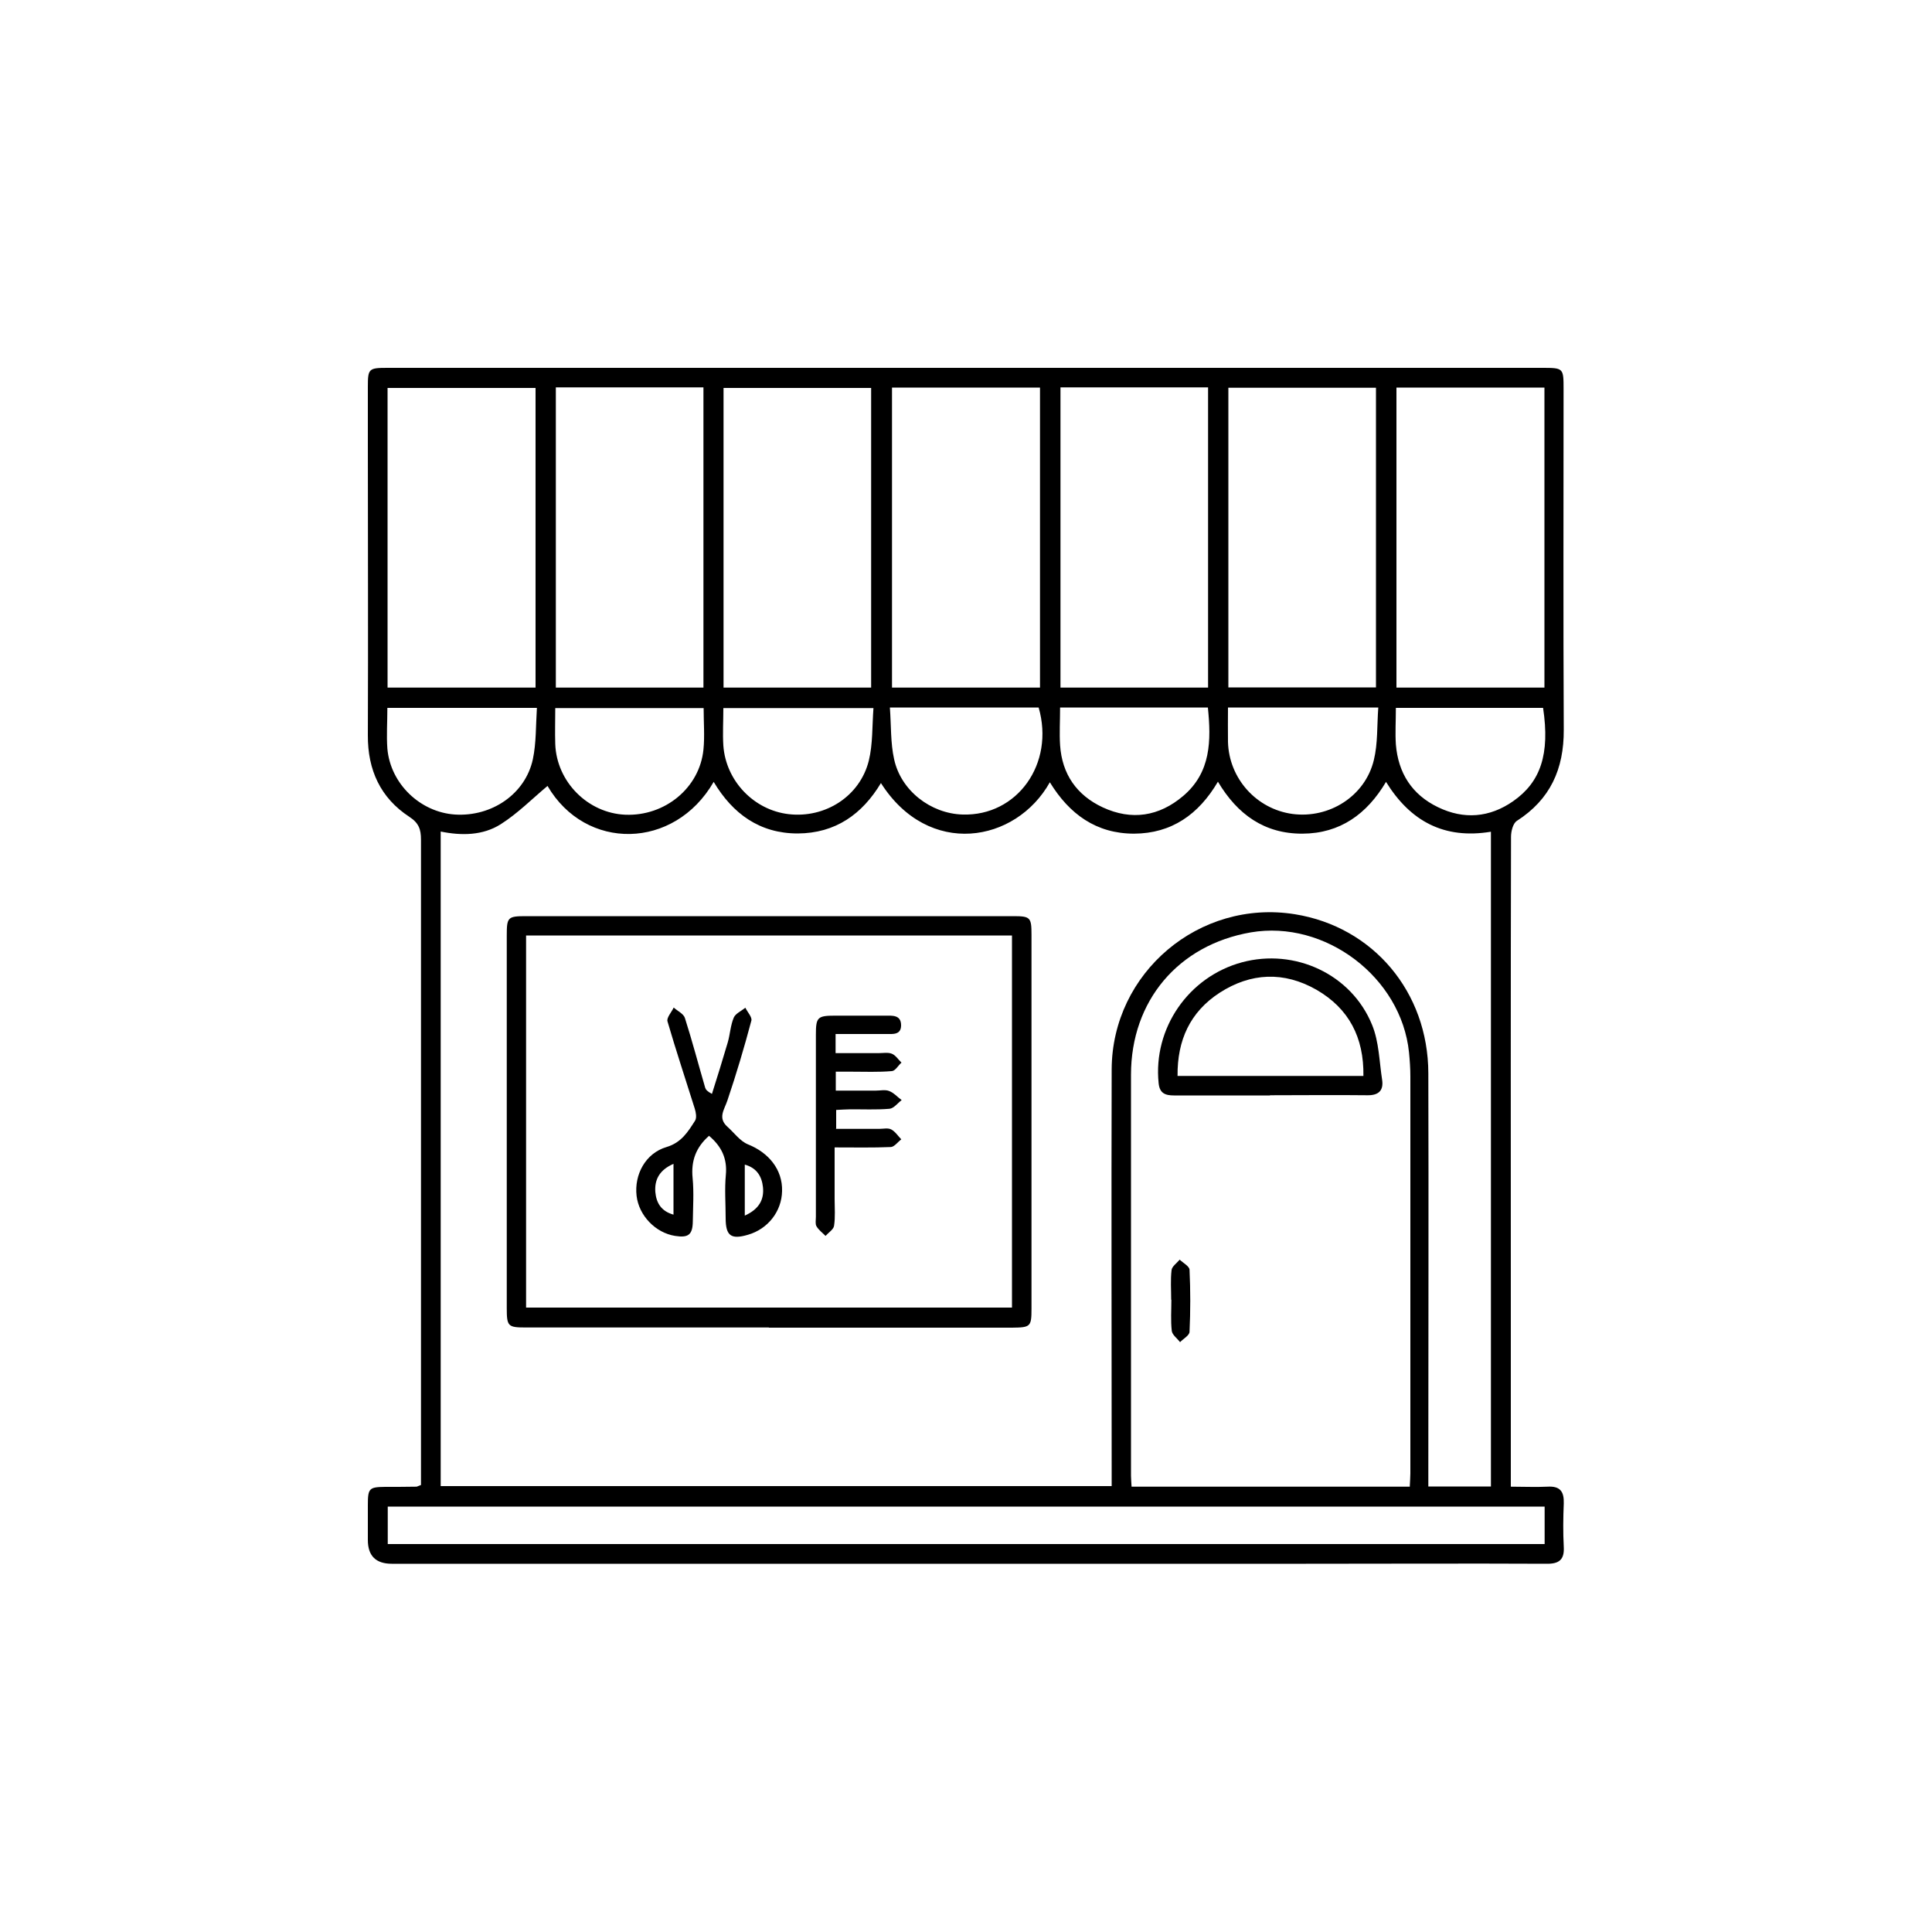
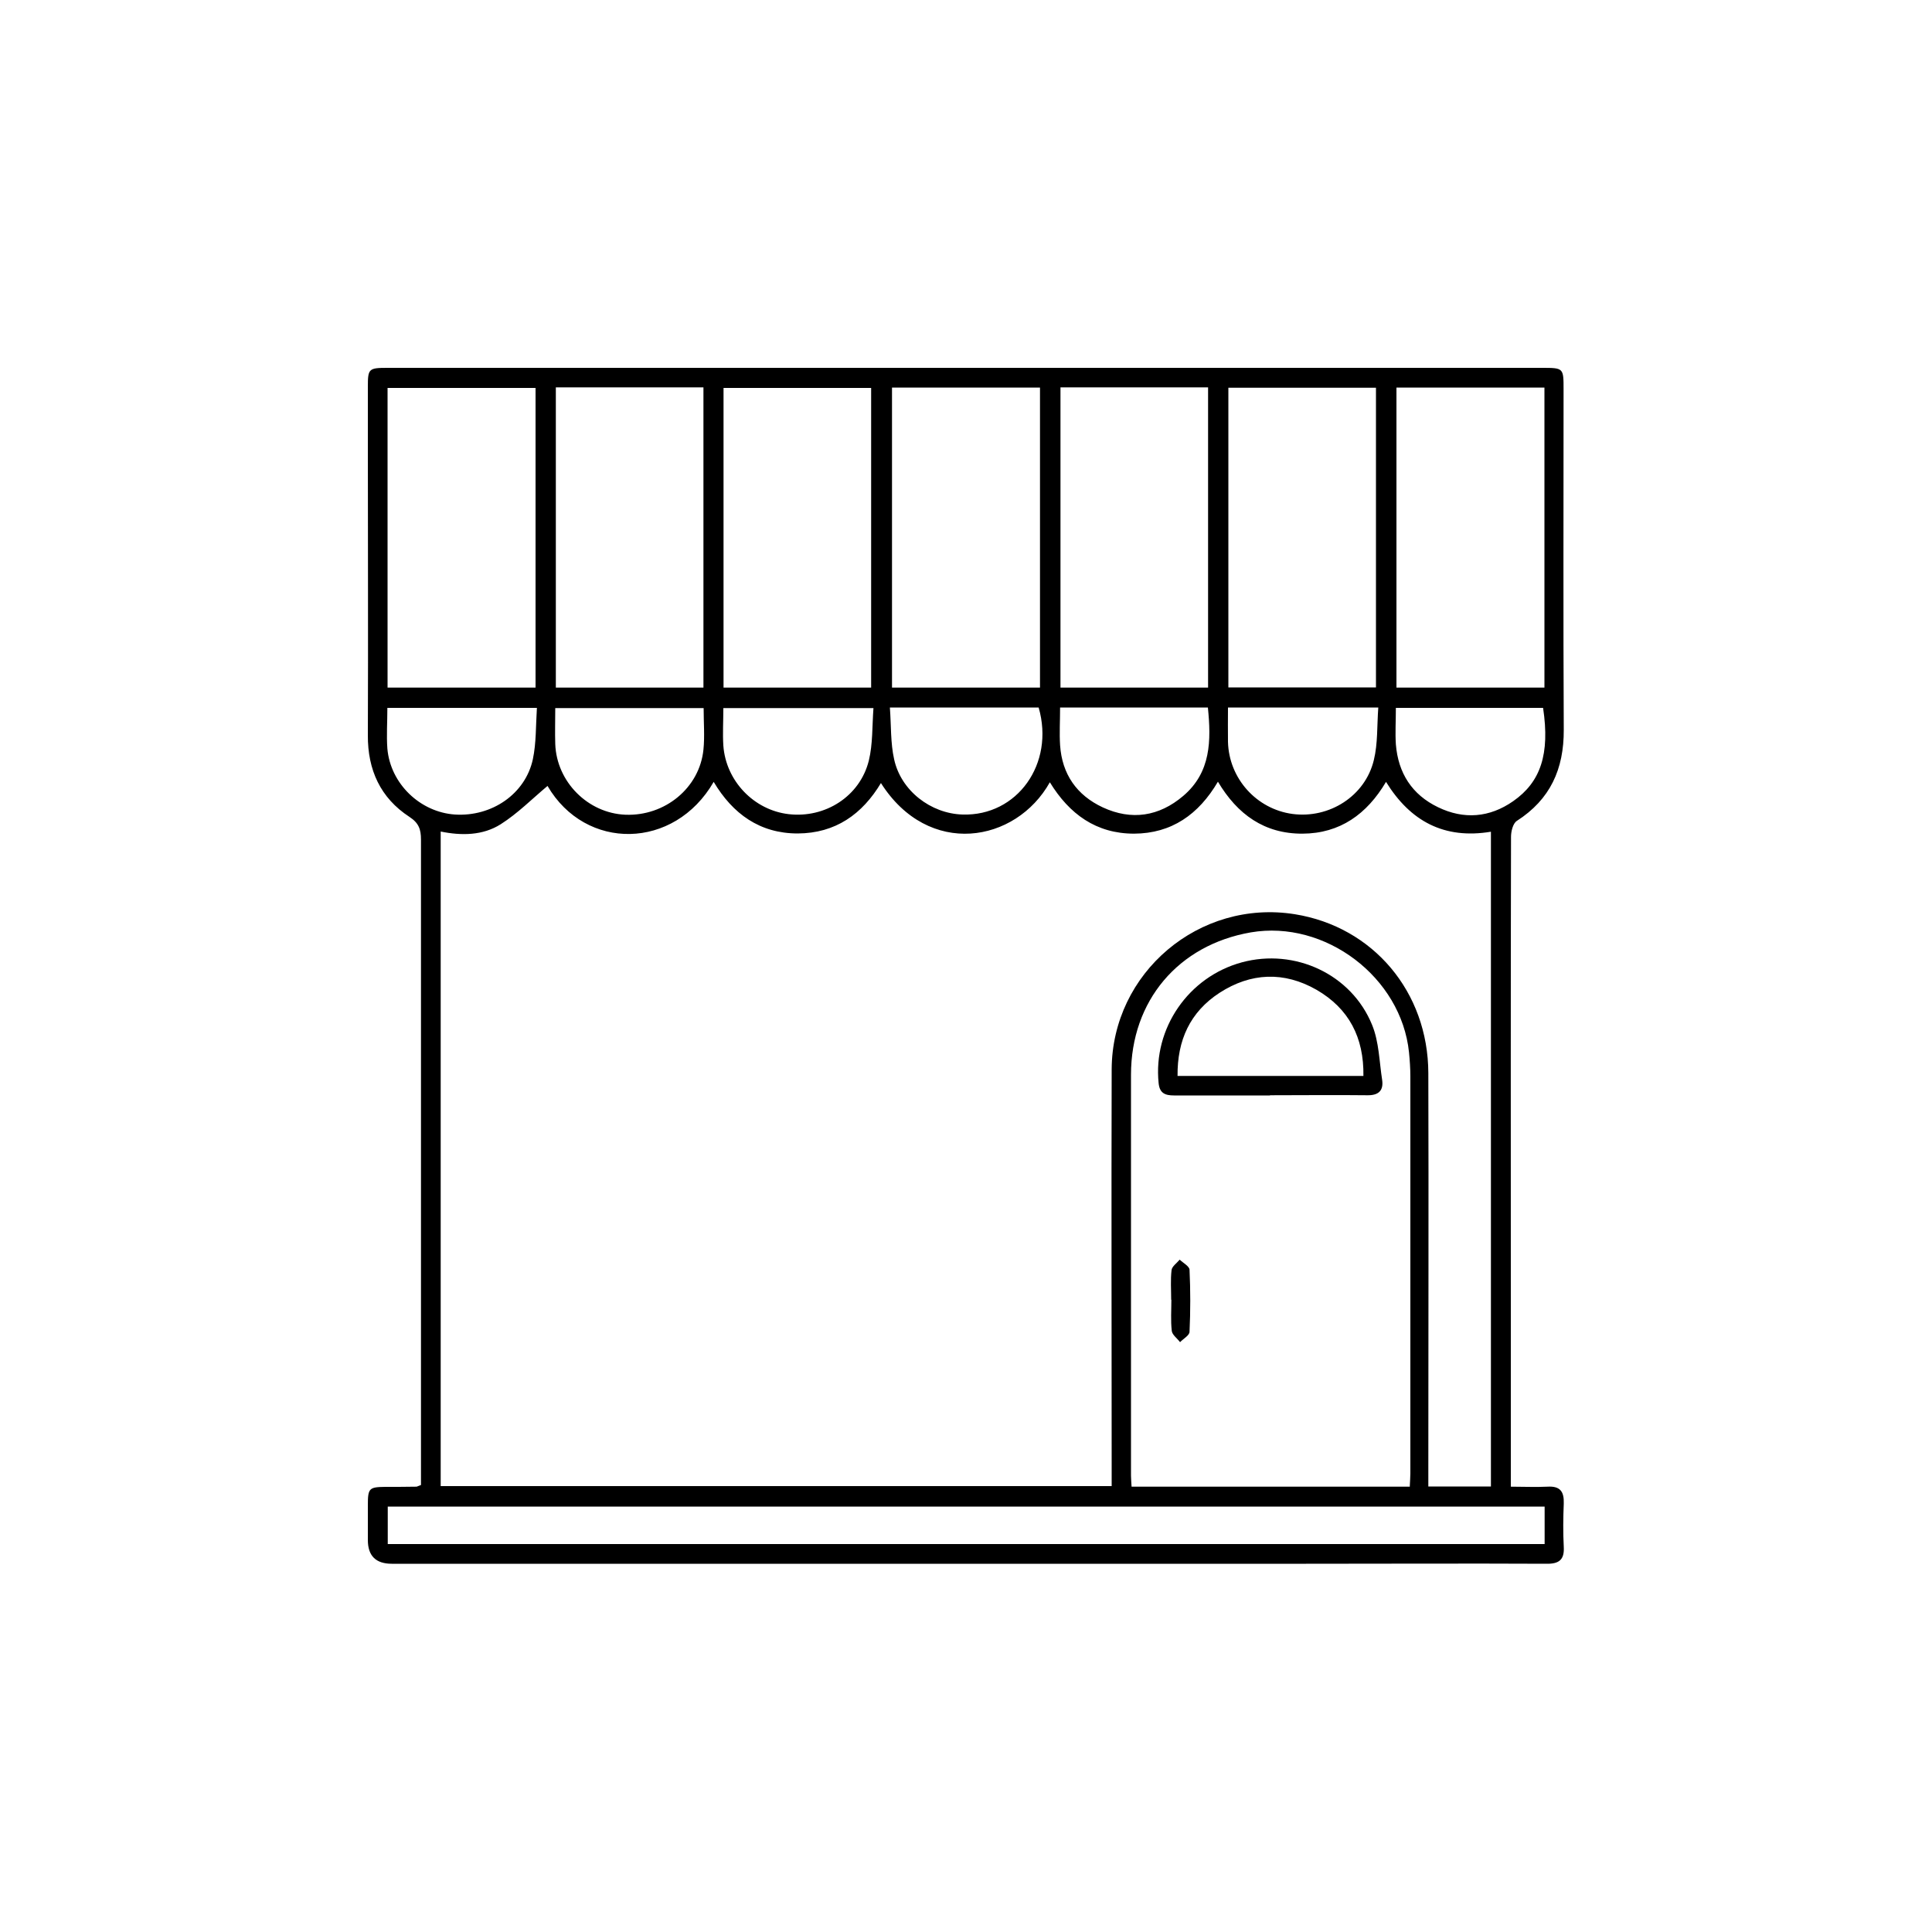
<svg xmlns="http://www.w3.org/2000/svg" id="Layer_1" data-name="Layer 1" viewBox="0 0 100 100">
  <path d="m21.79,76.87c0-.26,0-.52,0-.77,0-10.88,0-21.76,0-32.64,0-.53-.11-.86-.6-1.18-1.5-.98-2.16-2.43-2.15-4.22.02-5.03,0-10.07,0-15.1,0-.98,0-1.96,0-2.94,0-.93.04-.98,1-.98,8.43,0,16.87,0,25.3,0,11.49,0,22.97,0,34.46,0,1.13,0,1.13,0,1.13,1.12,0,5.87-.02,11.74.01,17.61.01,2.04-.7,3.61-2.43,4.72-.2.13-.3.54-.3.82-.02,7.94-.01,15.89-.01,23.83,0,2.98,0,5.96,0,8.95,0,.25,0,.51,0,.86.66,0,1.29.03,1.9,0,.66-.04.86.26.84.87-.03.74-.04,1.49,0,2.24.04.68-.25.89-.9.88-4.15-.02-8.29,0-12.44,0-15.77,0-31.55,0-47.32,0q-1.24,0-1.24-1.23c0-.61,0-1.21,0-1.82,0-.86.07-.92.9-.93.54,0,1.07,0,1.61-.01.04,0,.08-.03.22-.08Zm23.82-36.36c-.98,1.64-2.37,2.62-4.32,2.63-1.96,0-3.36-1.01-4.35-2.67-2.04,3.53-6.63,3.59-8.6.21-.79.66-1.54,1.42-2.42,1.98-.93.59-2.03.6-3.11.38v33.88h34.73c0-.33,0-.61,0-.88,0-6.9-.02-13.79,0-20.69.02-5.01,4.54-8.82,9.48-8.03,4.05.65,6.9,4.02,6.91,8.23.02,6.83,0,13.65,0,20.48,0,.3,0,.59,0,.91h3.24v-33.89c-2.42.4-4.17-.54-5.43-2.58-.99,1.67-2.38,2.67-4.32,2.68-1.97.01-3.37-.99-4.38-2.69-1,1.7-2.4,2.68-4.34,2.69-1.96,0-3.35-1.01-4.36-2.66-1.76,3.14-6.28,3.93-8.75.03Zm27.36,36.43c.01-.27.03-.48.03-.68,0-6.85,0-13.69,0-20.54,0-.42-.03-.84-.07-1.25-.4-3.89-4.34-6.87-8.19-6.21-3.75.65-6.2,3.54-6.2,7.37,0,6.92,0,13.83,0,20.75,0,.18.02.36.03.57h14.41Zm-26.8-56.88v15.53h7.66v-15.53h-7.66Zm-18.45,15.53v-15.51h-7.66v15.51h7.66Zm8.69,0v-15.54h-7.64v15.54h7.64Zm8.68,0v-15.51h-7.64v15.51h7.64Zm9.8-15.54v15.54h7.64v-15.54h-7.64Zm8.69,15.53h7.64v-15.51h-7.64v15.51Zm8.7-15.52v15.53h7.66v-15.53h-7.66Zm7.67,57.92H20.07v1.94h59.88v-1.94Zm-33.89-41.36c.07.94.03,1.84.22,2.68.35,1.62,1.89,2.81,3.54,2.86,2.83.09,4.78-2.63,3.94-5.54h-7.69Zm-18.25.02h-7.76c0,.73-.05,1.43,0,2.11.16,1.82,1.7,3.29,3.5,3.41,1.9.12,3.64-1.06,4.03-2.86.18-.85.15-1.74.21-2.66Zm44.44,0c0,.69-.04,1.29,0,1.89.12,1.48.83,2.6,2.18,3.25,1.34.65,2.67.54,3.89-.31,1.42-.99,1.91-2.43,1.55-4.83h-7.63Zm-35.82.01h-7.69c0,.65-.02,1.26,0,1.86.07,1.96,1.69,3.58,3.63,3.66,2.05.08,3.84-1.39,4.04-3.37.07-.69.01-1.39.01-2.15Zm8.79,0h-7.78c0,.69-.04,1.32,0,1.94.13,1.83,1.58,3.34,3.38,3.55,1.89.22,3.69-.92,4.15-2.77.21-.86.17-1.79.24-2.72Zm9.65-.03c0,.7-.04,1.33,0,1.95.1,1.5.86,2.59,2.21,3.22,1.49.69,2.91.47,4.16-.59,1.45-1.23,1.45-2.88,1.28-4.58h-7.66Zm8.69,0c0,.62-.01,1.2,0,1.78.05,1.9,1.48,3.48,3.34,3.73,1.9.25,3.76-.92,4.21-2.79.21-.86.16-1.78.23-2.72h-7.77Z" />
-   <path d="m39.79,68.71c-4.19,0-8.39,0-12.58,0-.92,0-.98-.06-.98-1,0-6.43,0-12.86,0-19.29,0-.94.05-1,.98-1,8.41,0,16.82,0,25.23,0,.89,0,.95.06.95.96,0,6.45,0,12.91,0,19.36,0,.93-.05.97-1.01.98-4.19,0-8.39,0-12.58,0Zm12.59-20.29h-25.15v19.26h25.15v-19.26Z" />
  <path d="m65.73,56.7c-1.65,0-3.31,0-4.96,0-.46,0-.75-.11-.8-.64-.29-2.83,1.54-5.5,4.31-6.25,2.74-.74,5.67.61,6.74,3.24.36.88.37,1.89.52,2.85.08.56-.2.8-.77.79-1.68-.02-3.35,0-5.03,0Zm4.84-1.01c.03-1.99-.75-3.49-2.43-4.46-1.68-.96-3.4-.89-5.02.16-1.52.99-2.19,2.45-2.17,4.3h9.62Z" />
  <path d="m60.62,67.27c0-.51-.04-1.03.02-1.53.02-.19.27-.36.42-.54.18.17.5.34.51.52.05,1.07.05,2.14,0,3.21,0,.19-.32.36-.49.54-.15-.2-.41-.38-.43-.59-.06-.53-.02-1.07-.02-1.6Z" />
-   <path d="m36.71,58.78c-.69.6-.95,1.31-.86,2.2.07.74.02,1.49.01,2.24-.01.69-.23.86-.92.75-1.01-.16-1.87-1.05-1.99-2.07-.13-1.1.46-2.21,1.55-2.53.77-.23,1.11-.79,1.48-1.37.09-.15.04-.43-.02-.62-.47-1.5-.97-3-1.41-4.51-.06-.19.21-.48.32-.72.2.18.51.32.58.54.38,1.19.7,2.41,1.05,3.61.03.1.11.19.35.32.28-.89.56-1.78.82-2.67.12-.42.14-.88.31-1.28.09-.21.39-.34.6-.51.11.23.36.49.31.67-.37,1.39-.78,2.77-1.24,4.13-.16.48-.51.9,0,1.36.35.31.65.74,1.06.91,1.08.43,1.8,1.31,1.77,2.42-.02,1.05-.73,1.96-1.76,2.26-.88.26-1.16.06-1.16-.86,0-.75-.06-1.5.01-2.24.08-.85-.23-1.48-.87-2.02Zm-1.85,1.46c-.71.31-.99.8-.94,1.46.05.56.3.99.94,1.17v-2.63Zm3.69,2.68c.73-.33,1.01-.82.94-1.48-.06-.55-.32-.99-.94-1.16v2.64Z" />
-   <path d="m43.26,58.43c.77,0,1.51,0,2.25,0,.21,0,.45-.06.62.03.21.11.35.34.52.51-.18.14-.36.39-.54.4-.93.04-1.86.02-2.91.02,0,.92,0,1.8,0,2.67,0,.47.04.94-.03,1.39-.03.19-.28.34-.44.52-.16-.16-.36-.31-.47-.5-.07-.12-.03-.32-.03-.48,0-3.14,0-6.29,0-9.43,0-.91.08-.99,1-.99.86,0,1.72,0,2.59,0,.36,0,.82-.05.82.5,0,.51-.44.45-.78.45-.86,0-1.71,0-2.61,0v.99c.75,0,1.48,0,2.22,0,.23,0,.49-.05.69.03.2.08.33.3.5.46-.17.15-.32.43-.5.44-.69.06-1.4.03-2.09.03-.25,0-.5,0-.81,0v.98c.69,0,1.38,0,2.07,0,.23,0,.49-.06.69.02.24.09.43.31.65.47-.21.16-.41.43-.63.45-.69.06-1.4.02-2.09.03-.21,0-.41.02-.67.03v.96Z" />
</svg>